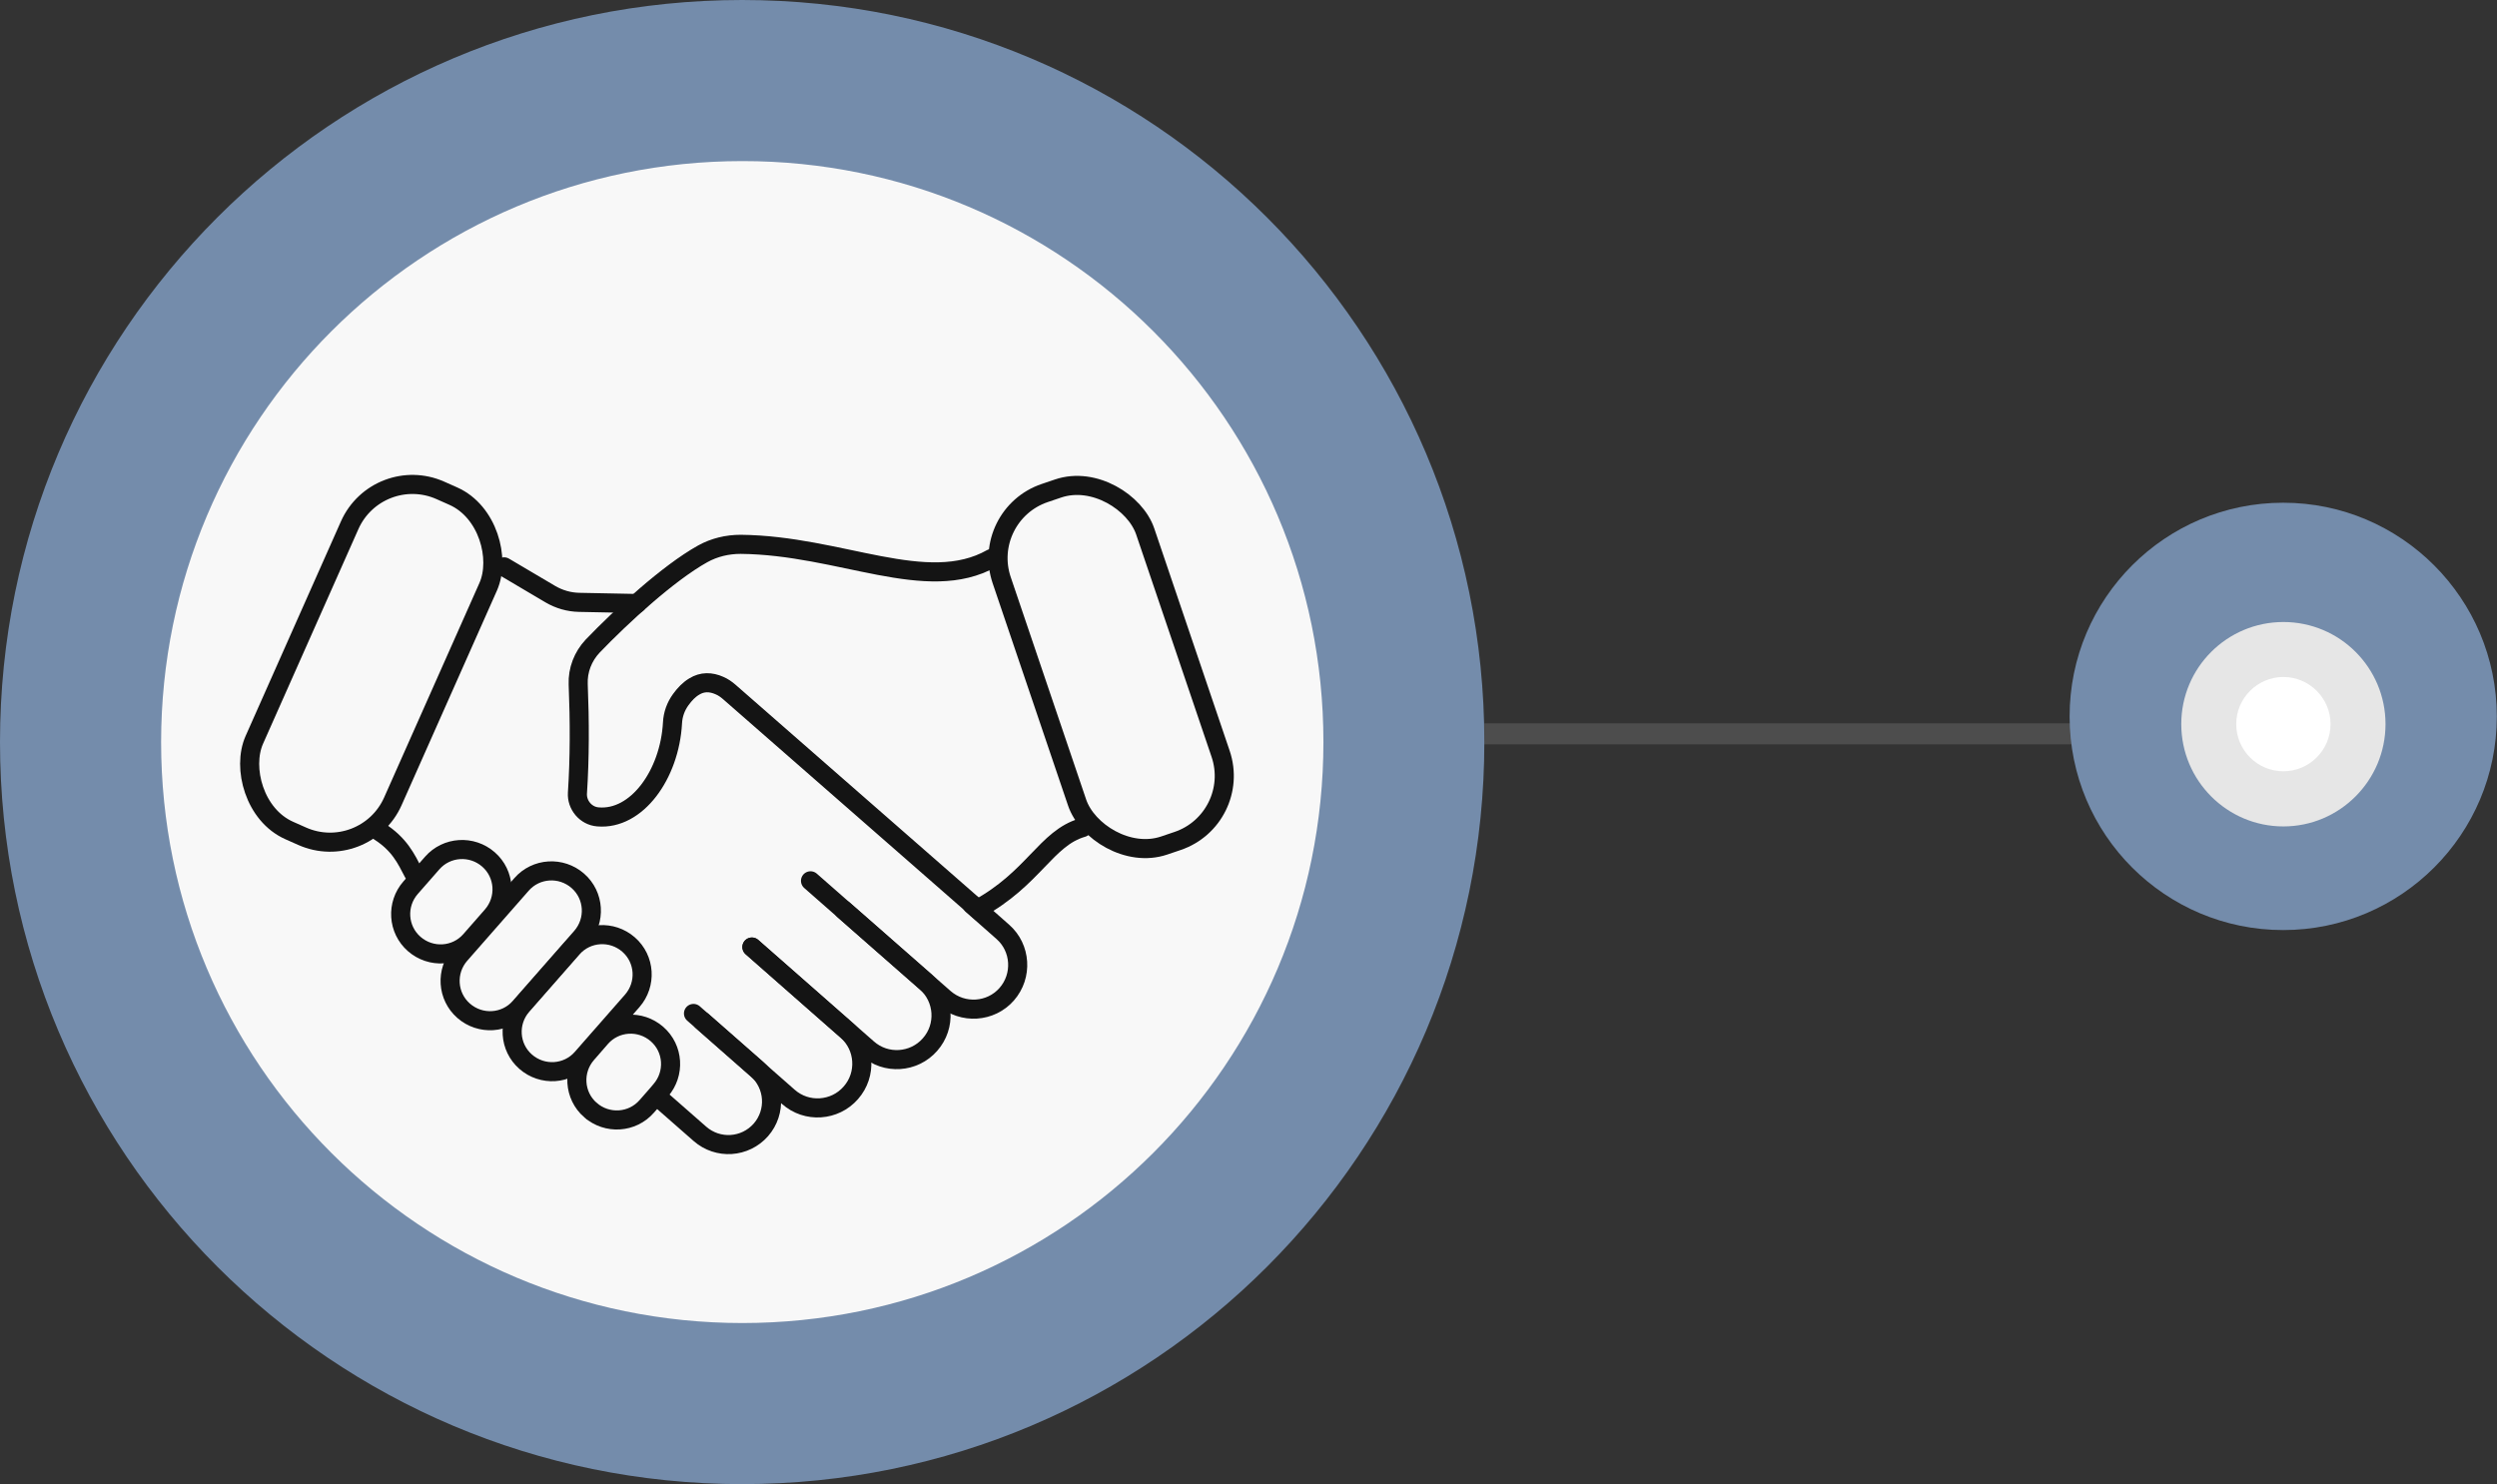
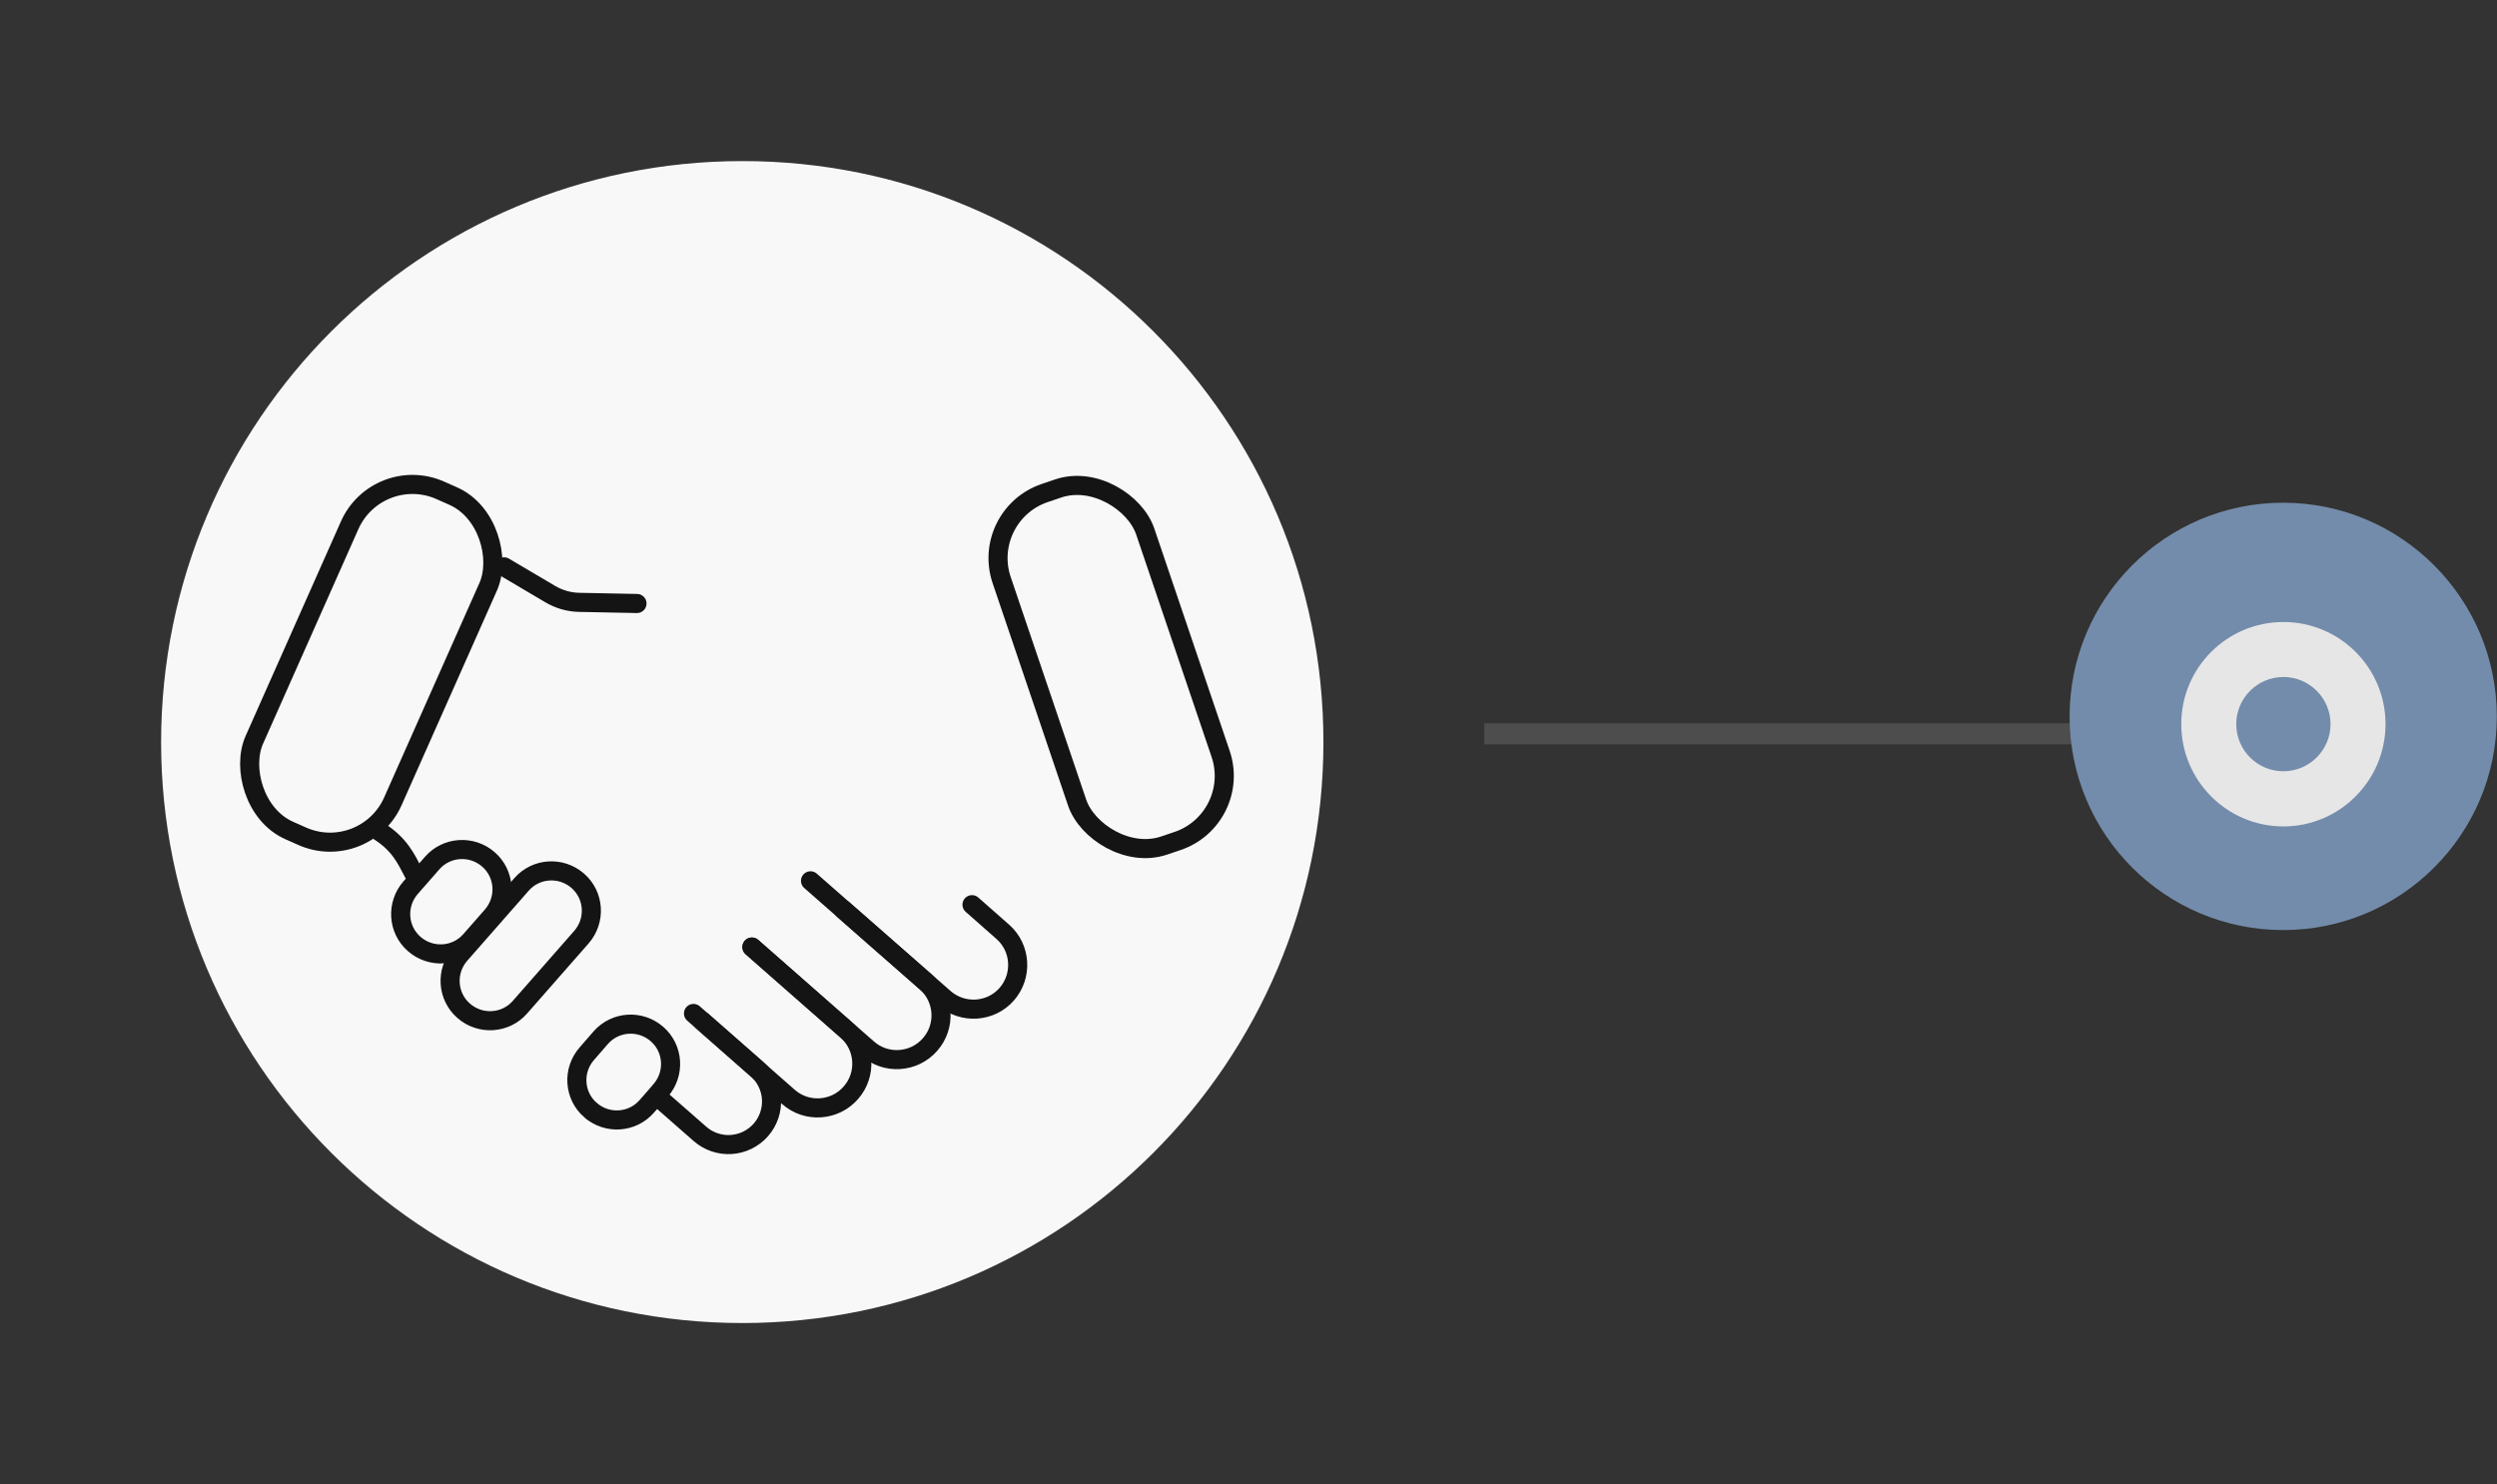
<svg xmlns="http://www.w3.org/2000/svg" id="Layer_1" viewBox="0 0 130.81 77.76">
  <rect x="0" y="0" width="130.81" height="77.76" fill="#333333" stroke="none" />
  <polygon id="Vertical_Line" points="77.76 38.45 109.93 38.45 109.93 38.45 77.76 38.45" fill="none" stroke="#4d4d4d" stroke-width="1.1" />
-   <path d="m38.88 77.76C17.41 77.76.0 60.35.0 38.88.0 17.41 17.41.0 38.88.0s38.88 17.41 38.88 38.88c0 21.47-17.4 38.88-38.88 38.88z" fill="#748cab" />
  <path d="m69.33 38.88c0-16.81-13.63-30.45-30.44-30.44-16.82.0-30.44 13.63-30.45 30.44.0 16.81 13.63 30.44 30.45 30.44s30.44-13.63 30.44-30.44z" fill="#f8f8f8" />
  <path d="m34.56 57.56 2.11 1.85c.94.82 2.36.73 3.19-.21h0c.82-.94.73-2.36-.21-3.19l-2.86-2.51" fill="none" stroke="#141414" stroke-linecap="round" stroke-miterlimit="10" />
  <path d="m19.87 43.56c1.06.68 1.4 1.42 1.79 2.17" fill="none" stroke="#141414" stroke-linecap="round" stroke-miterlimit="10" />
  <path d="m33.37 31.62-3.03-.06c-.53-.01-1.05-.16-1.51-.43l-2.42-1.43" fill="none" stroke="#141414" stroke-linecap="round" stroke-miterlimit="10" />
  <path d="m42.46 46.15 7.01 6.15c.96.84 2.43.75 3.27-.21h0c.84-.96.75-2.43-.21-3.27l-1.61-1.42" fill="none" stroke="#141414" stroke-linecap="round" stroke-miterlimit="10" />
  <path d="m44.19 47.67 4.32 3.79c.96.84 1.06 2.31.21 3.27h0c-.84.96-2.31 1.06-3.27.21l-6.06-5.32" fill="none" stroke="#141414" stroke-linecap="round" stroke-miterlimit="10" />
  <path d="m39.39 49.62 4.97 4.37c.96.84 1.06 2.31.21 3.27h0c-.84.96-2.31 1.06-3.27.21l-4.97-4.37" fill="none" stroke="#141414" stroke-linecap="round" stroke-miterlimit="10" />
-   <path d="m21.7 49.46h0c-.87-.76-.95-2.08-.19-2.95l1.13-1.29c.76-.87 2.08-.95 2.95-.19h0c.87.76.95 2.08.19 2.95l-1.13 1.29c-.76.87-2.08.95-2.95.19z" fill="none" stroke="#141414" stroke-linecap="round" stroke-miterlimit="10" />
+   <path d="m21.7 49.46c-.87-.76-.95-2.08-.19-2.95l1.13-1.29c.76-.87 2.08-.95 2.95-.19h0c.87.76.95 2.08.19 2.95l-1.13 1.29c-.76.87-2.08.95-2.95.19z" fill="none" stroke="#141414" stroke-linecap="round" stroke-miterlimit="10" />
  <path d="m30.93 58.16h0c-.87-.76-.95-2.08-.19-2.95l.73-.84c.76-.87 2.08-.95 2.95-.19h0c.87.76.95 2.08.19 2.95l-.23.27-.5.57c-.76.87-2.08.95-2.95.19z" fill="none" stroke="#141414" stroke-linecap="round" stroke-miterlimit="10" />
  <path d="m24.29 52.96h0c-.87-.76-.95-2.08-.19-2.95l3.22-3.67c.76-.87 2.08-.95 2.95-.19h0c.87.76.95 2.08.19 2.95l-3.22 3.67c-.76.87-2.08.95-2.95.19z" fill="none" stroke="#141414" stroke-linecap="round" stroke-miterlimit="10" />
-   <path d="m27.54 55.63h0c-.87-.76-.95-2.08-.19-2.95l2.63-3c.76-.87 2.08-.95 2.95-.19h0c.87.76.95 2.08.19 2.95l-2.63 3c-.76.87-2.08.95-2.95.19z" fill="none" stroke="#141414" stroke-linecap="round" stroke-miterlimit="10" />
-   <path d="m51.95 29.26c-3.4 1.92-7.92-.69-13.15-.74-.69.0-1.38.16-1.99.5-1.81 1.01-4.25 3.26-5.76 4.83-.51.54-.79 1.26-.76 2 .08 1.96.08 3.87-.04 5.7-.04.63.44 1.2 1.07 1.25 2.03.18 3.76-2.21 3.91-4.92.02-.44.17-.86.43-1.22.21-.29.44-.53.71-.69.42-.26.87-.25 1.32-.05.19.08.36.2.51.33l13.01 11.38c2.95-1.6 3.59-3.72 5.5-4.27" fill="none" stroke="#141414" stroke-linecap="round" stroke-miterlimit="10" />
  <rect x="54.24" y="25.2" width="7.94" height="19.5" rx="3.6" ry="3.6" transform="translate(-8.14 20.54) rotate(-18.73)" fill="none" stroke="#141414" stroke-linecap="round" stroke-miterlimit="10" />
  <rect x="15.48" y="25" width="7.94" height="19.5" rx="3.6" ry="3.6" transform="translate(15.78 -4.9) rotate(23.95)" fill="none" stroke="#141414" stroke-linecap="round" stroke-miterlimit="10" />
  <path d="m119.61 48.73c6.18.0 11.19-5.02 11.19-11.19s-5.01-11.2-11.19-11.2-11.19 5.01-11.19 11.2 5.01 11.19 11.19 11.19z" fill="#748cab" />
-   <path d="m114.76 37.53c0-2.68 2.18-4.86 4.85-4.86s4.85 2.18 4.85 4.86-2.18 4.85-4.85 4.85-4.85-2.18-4.85-4.85h0z" fill="#fff" />
  <path d="m119.62 32.59c2.96.0 5.35 2.4 5.35 5.35s-2.4 5.36-5.35 5.36-5.35-2.4-5.35-5.36 2.4-5.35 5.35-5.35zm-2.47 5.35c0 1.37 1.11 2.47 2.47 2.47s2.47-1.11 2.47-2.47-1.11-2.47-2.47-2.47-2.47 1.11-2.47 2.47z" fill="#e6e6e6" />
</svg>